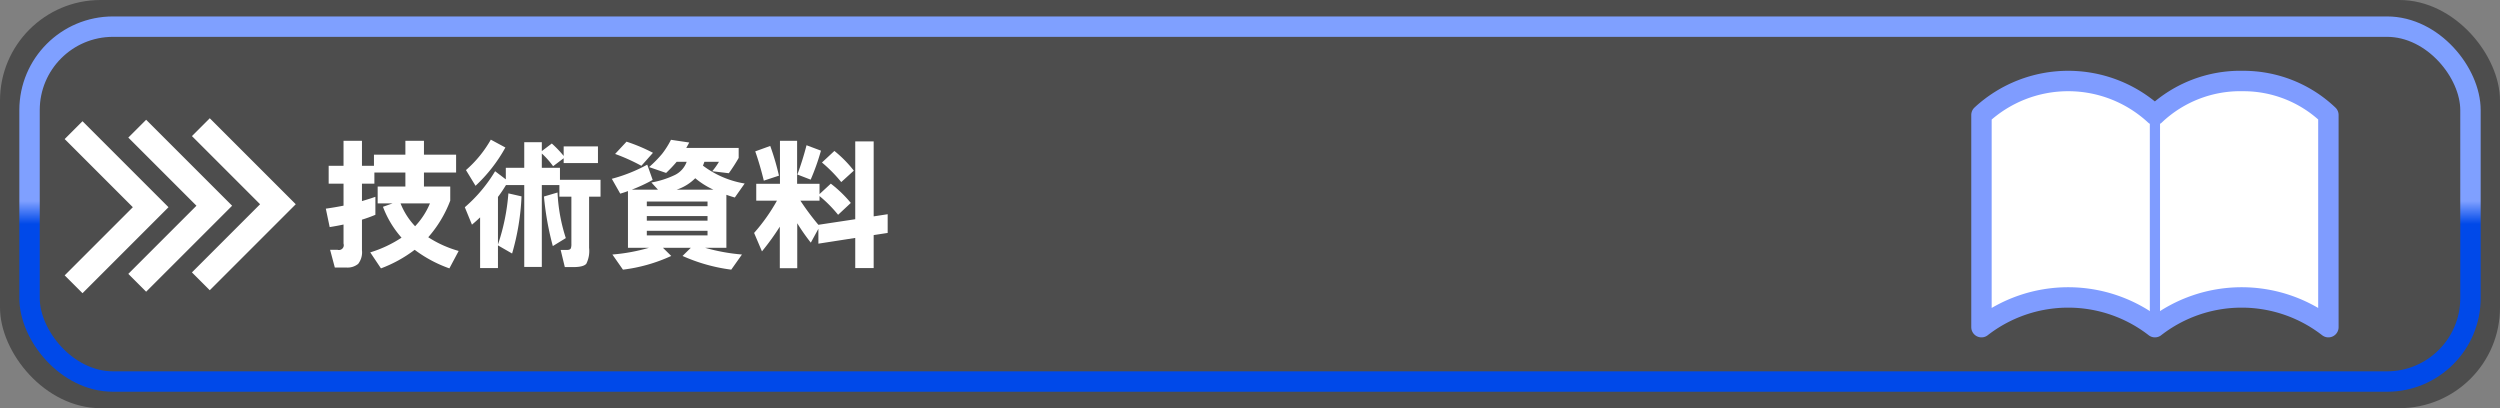
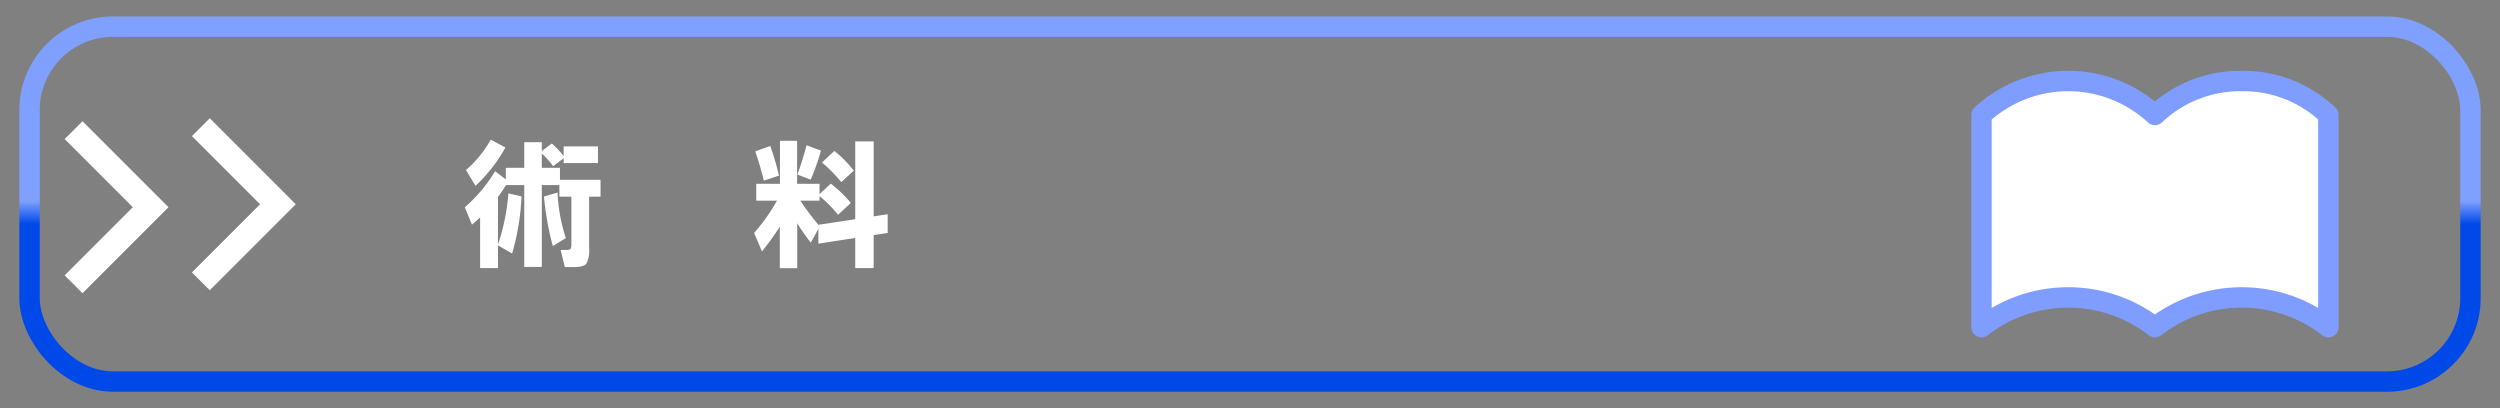
<svg xmlns="http://www.w3.org/2000/svg" viewBox="0 0 245 40">
  <rect x="0" y="0" width="245" height="40" fill="#808080" stroke="none" />
  <defs>
    <style>.cls-1{fill:#4d4d4d;}.cls-2,.cls-4,.cls-5{fill:#fff;}.cls-3{fill:none;stroke-miterlimit:10;stroke:url(#名称未設定グラデーション_106);}.cls-3,.cls-4{stroke-width:2px;}.cls-4,.cls-5{stroke:#7f9cff;stroke-linecap:round;stroke-linejoin:round;}</style>
    <linearGradient id="名称未設定グラデーション_106" x1="122.5" y1="38.389" x2="122.5" y2="1.611" gradientUnits="userSpaceOnUse">
      <stop offset="0.447" stop-color="#0049e9" />
      <stop offset="0.508" stop-color="#7fa0ff" />
    </linearGradient>
  </defs>
  <g id="ベース">
-     <rect class="cls-1" width="245" height="40" rx="9.858" />
    <polygon class="cls-2" points="20.557 11.589 18.809 13.337 25.488 20.016 18.809 26.695 20.557 28.443 28.984 20.016 20.557 11.589" />
-     <polygon class="cls-2" points="14.321 11.735 12.573 13.483 19.252 20.162 12.573 26.841 14.321 28.588 22.748 20.162 14.321 11.735" />
    <polygon class="cls-2" points="8.085 11.88 6.337 13.628 13.016 20.307 6.337 26.986 8.085 28.734 16.512 20.307 8.085 11.88" />
  </g>
  <g id="技術資料">
    <rect class="cls-3" x="2.895" y="2.611" width="239.211" height="34.779" rx="8.179" />
-     <path class="cls-2" d="M36.788,21.051a13.743,13.743,0,0,1-1.316.476v2.996a1.848,1.848,0,0,1-.371,1.337,1.637,1.637,0,0,1-1.169.357H32.812l-.462-1.736h.728a.473.473,0,0,0,.588-.602v-1.876q-.645.139-1.358.252l-.378-1.807q.896-.126,1.736-.294V17.999H32.21v-1.75H33.666v-2.45h1.806v2.45H36.648V15.156H39.728V13.798h1.82v1.358h3.15v1.75h-3.15v1.372H44.124v1.386A11.677,11.677,0,0,1,41.968,23.249a10.873,10.873,0,0,0,2.982,1.344l-.91,1.708a12.677,12.677,0,0,1-3.402-1.82,12.976,12.976,0,0,1-3.304,1.82l-1.05-1.568A11.802,11.802,0,0,0,39.35,23.291a9.683,9.683,0,0,1-1.82-3.025l.952-.336H37.012V18.278H39.728V16.906H36.69v1.092H35.472v1.708q.77-.224,1.316-.42Zm2.464-1.121a6.961,6.961,0,0,0,1.428,2.241,7.358,7.358,0,0,0,1.456-2.241Z" />
    <path class="cls-2" d="M48.8,26.272h-1.75V21.303q-.364.35-.798.714l-.7-1.708A14.395,14.395,0,0,0,48.52,16.78l1.05.798V16.444H51.376V13.938h1.722v.868l.98-.742a10.622,10.622,0,0,1,1.162,1.218v-.938H58.6v1.638H55.24v-.476l-1.036.784a7.829,7.829,0,0,0-1.106-1.246v1.4H54.876v1.176h3.976v1.652H57.732v5.012a2.81,2.81,0,0,1-.273,1.562q-.273.328-1.281.329h-.826l-.406-1.681H55.562c.224,0,.354-.064.392-.195a1.264,1.264,0,0,0,.042-.393V19.272H54.82V18.138H53.098v8.022H51.376v-8.022H49.584a12.667,12.667,0,0,1-.784,1.162v4.663a20.412,20.412,0,0,0,1.022-5.013l1.288.294a23.545,23.545,0,0,1-.924,5.601l-1.386-.798Zm.728-11.816a15.035,15.035,0,0,1-2.926,3.752l-.938-1.54a11.381,11.381,0,0,0,2.436-2.982ZM55.45,23.333l-1.274.783a28.679,28.679,0,0,1-.868-4.858l1.33-.392A16.853,16.853,0,0,0,55.45,23.333Z" />
-     <path class="cls-2" d="M65.782,25.083a15.881,15.881,0,0,1-4.732,1.344l-1.036-1.484a18.067,18.067,0,0,0,3.584-.658H61.54V18.726q-.378.141-.756.252L59.958,17.522a15.447,15.447,0,0,0,3.472-1.386l.532,1.498a15.839,15.839,0,0,1-2.044.952H64.48l-.644-.7a8.961,8.961,0,0,0,2.282-.728A2.298,2.298,0,0,0,67.294,15.856h-.98a13.375,13.375,0,0,1-1.036,1.092l-1.666-.574a11.78,11.78,0,0,0,1.267-1.288,8.252,8.252,0,0,0,.875-1.386l1.792.266q-.154.294-.294.532h5.138v.98a17.003,17.003,0,0,1-.966,1.498l-1.624-.196a6.718,6.718,0,0,0,.658-.924H69.03q-.014.056-.14.378a9.303,9.303,0,0,0,4.088,1.75l-.966,1.372q-.392-.112-.826-.266v5.194H69.1a18.701,18.701,0,0,0,3.612.658l-1.05,1.484A16.937,16.937,0,0,1,66.888,25.083l.812-.799H64.97Zm-1.792-10.109L62.856,16.249a18.618,18.618,0,0,0-2.576-1.162l1.12-1.204A16.97,16.97,0,0,1,63.99,14.974Zm5.348,5.236v-.462H63.388v.462Zm0,1.415v-.448H63.388V21.625Zm0,1.441v-.448H63.388v.448Zm-3.024-4.48h3.598a7.815,7.815,0,0,1-1.778-1.12A4.588,4.588,0,0,1,66.314,18.586Z" />
    <path class="cls-2" d="M76.422,22.213a23.963,23.963,0,0,1-1.75,2.422l-.77-1.807a17.957,17.957,0,0,0,2.24-3.164H74.112V18.012H76.436V13.798h1.68v4.214H80.314v1.008l1.106-1.022a12.025,12.025,0,0,1,1.96,1.89l-1.246,1.163A12.5,12.5,0,0,0,80.314,19.216v.448H78.438a24.787,24.787,0,0,0,1.764,2.366l3.612-.546V13.854h1.806V21.204l1.372-.21v1.834l-1.372.21v3.234H83.814v-2.954l-3.612.561V22.423L79.46,23.78A19.307,19.307,0,0,1,78.13,21.877v4.409h-1.708Zm-.084-4.999L74.854,17.704q-.378-1.553-.84-2.87l1.47-.532A25.306,25.306,0,0,1,76.338,17.214Zm4.116-2.45a22.203,22.203,0,0,1-1.008,2.842L78.144,17.103a29.317,29.317,0,0,0,.896-2.87Zm3.22,1.96-1.232,1.12a13.887,13.887,0,0,0-1.89-1.918L81.77,14.792A11.68,11.68,0,0,1,83.674,16.724Z" />
    <path class="cls-4" d="M219.827,7.939a12.17,12.17,0,0,0-8.644,3.329,12.512,12.512,0,0,0-16.999,0V32.062a13.854,13.854,0,0,1,16.999,0,13.854,13.854,0,0,1,16.999,0V11.268A12.06,12.06,0,0,0,219.827,7.939Z" />
-     <line class="cls-5" x1="211.183" y1="31.204" x2="211.183" y2="12.206" />
  </g>
</svg>